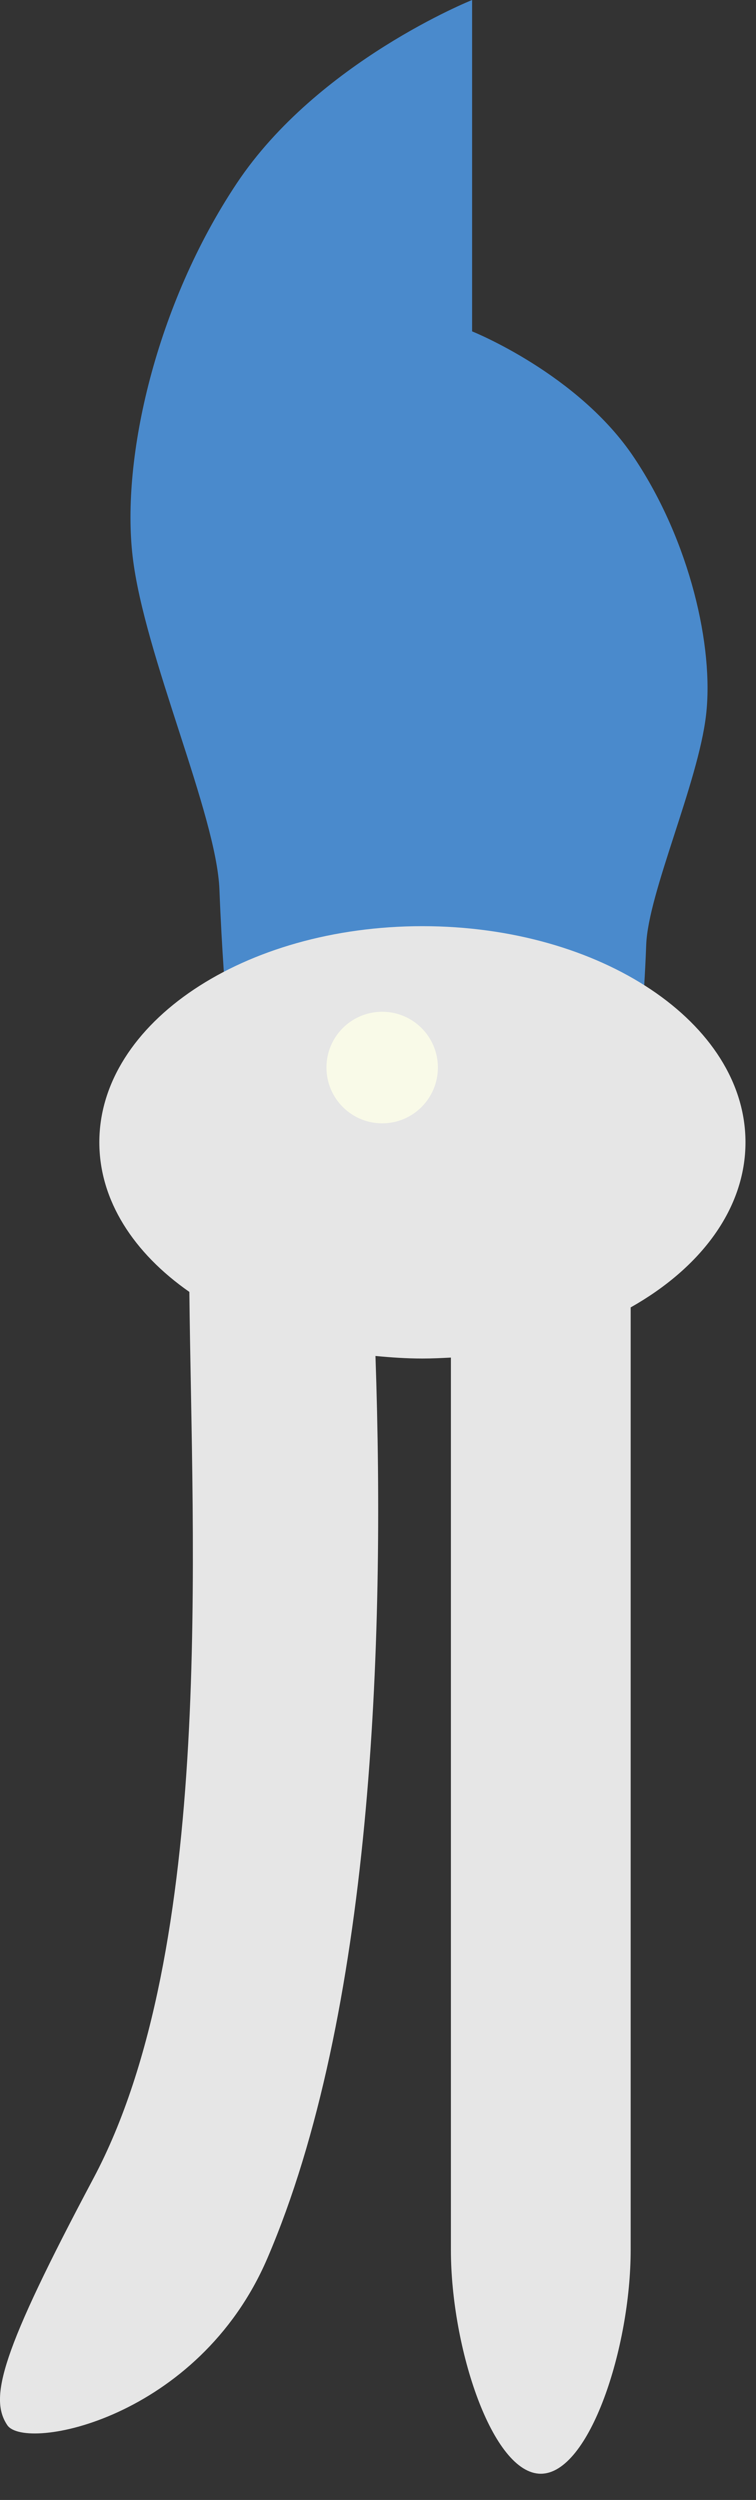
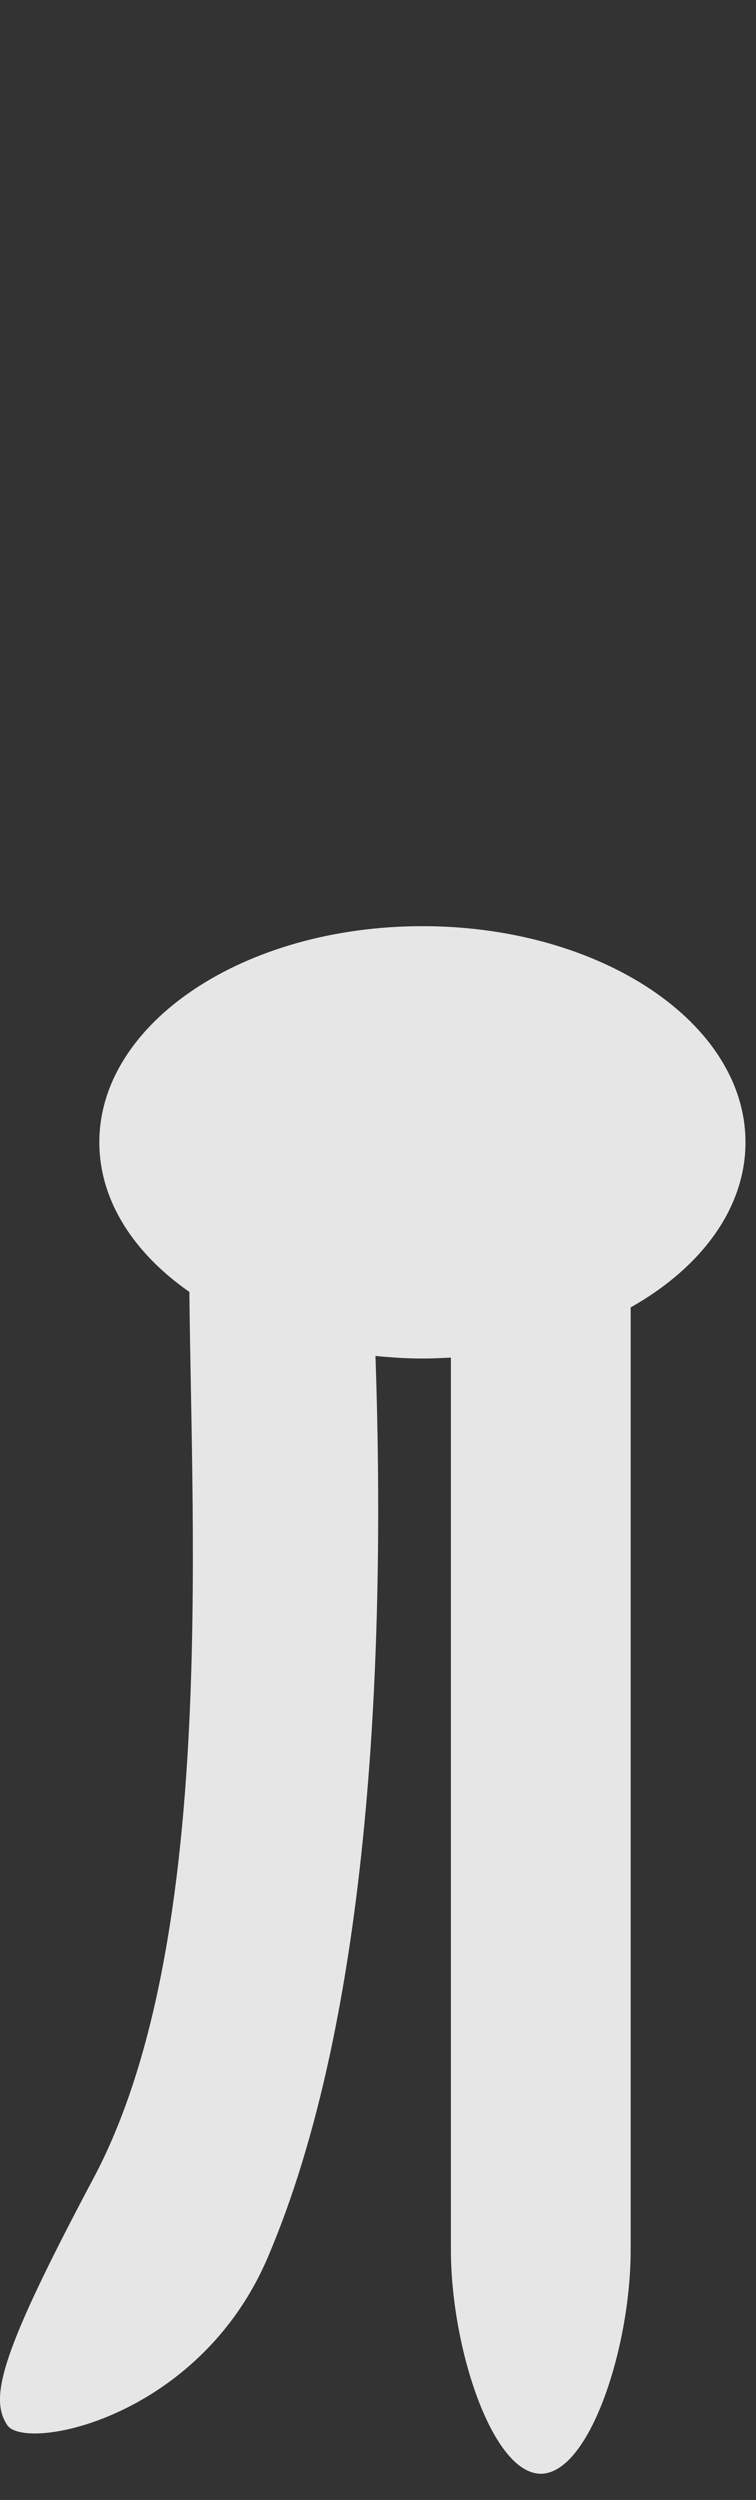
<svg xmlns="http://www.w3.org/2000/svg" width="23" height="76" viewBox="0 0 23 76" fill="none">
  <rect x="0" y="0" width="23" height="76" fill="#333333" stroke="none" />
-   <path d="M6.676 27.048C6.746 28.87 6.872 30.425 6.919 30.988H19.528C19.569 30.457 19.626 29.638 19.66 28.717C19.721 27.139 21.239 23.807 21.48 21.742C21.723 19.679 20.995 16.463 19.295 13.918C17.597 11.365 14.363 10.074 14.363 10.074V0C14.363 0 9.668 1.875 7.205 5.57C4.74 9.267 3.683 13.933 4.036 16.923C4.387 19.92 6.589 24.76 6.676 27.048Z" fill="#4A8ACC" />
  <path d="M22.68 34.726C22.68 31.097 18.28 28.156 12.85 28.156C7.422 28.156 3.022 31.097 3.022 34.726C3.022 36.496 4.067 38.093 5.761 39.275C5.84 46.98 6.558 59.24 2.845 66.218C0.027 71.519 -0.337 72.894 0.222 73.726C0.766 74.536 6.035 73.538 8.134 68.654C11.308 61.263 11.728 50.049 11.423 41.222C11.892 41.267 12.364 41.3 12.85 41.3C13.144 41.3 13.432 41.286 13.718 41.271V68.398C13.718 71.376 14.98 75.203 16.453 75.203C17.928 75.203 19.187 71.377 19.187 68.398V39.746C21.323 38.541 22.68 36.742 22.68 34.726Z" fill="#E6E6E6" />
-   <path d="M9.932 32.453C9.932 33.391 10.691 34.15 11.628 34.15C12.563 34.15 13.322 33.39 13.322 32.453C13.322 31.516 12.563 30.758 11.628 30.758C10.691 30.758 9.932 31.515 9.932 32.453Z" fill="#F9FAE8" />
</svg>